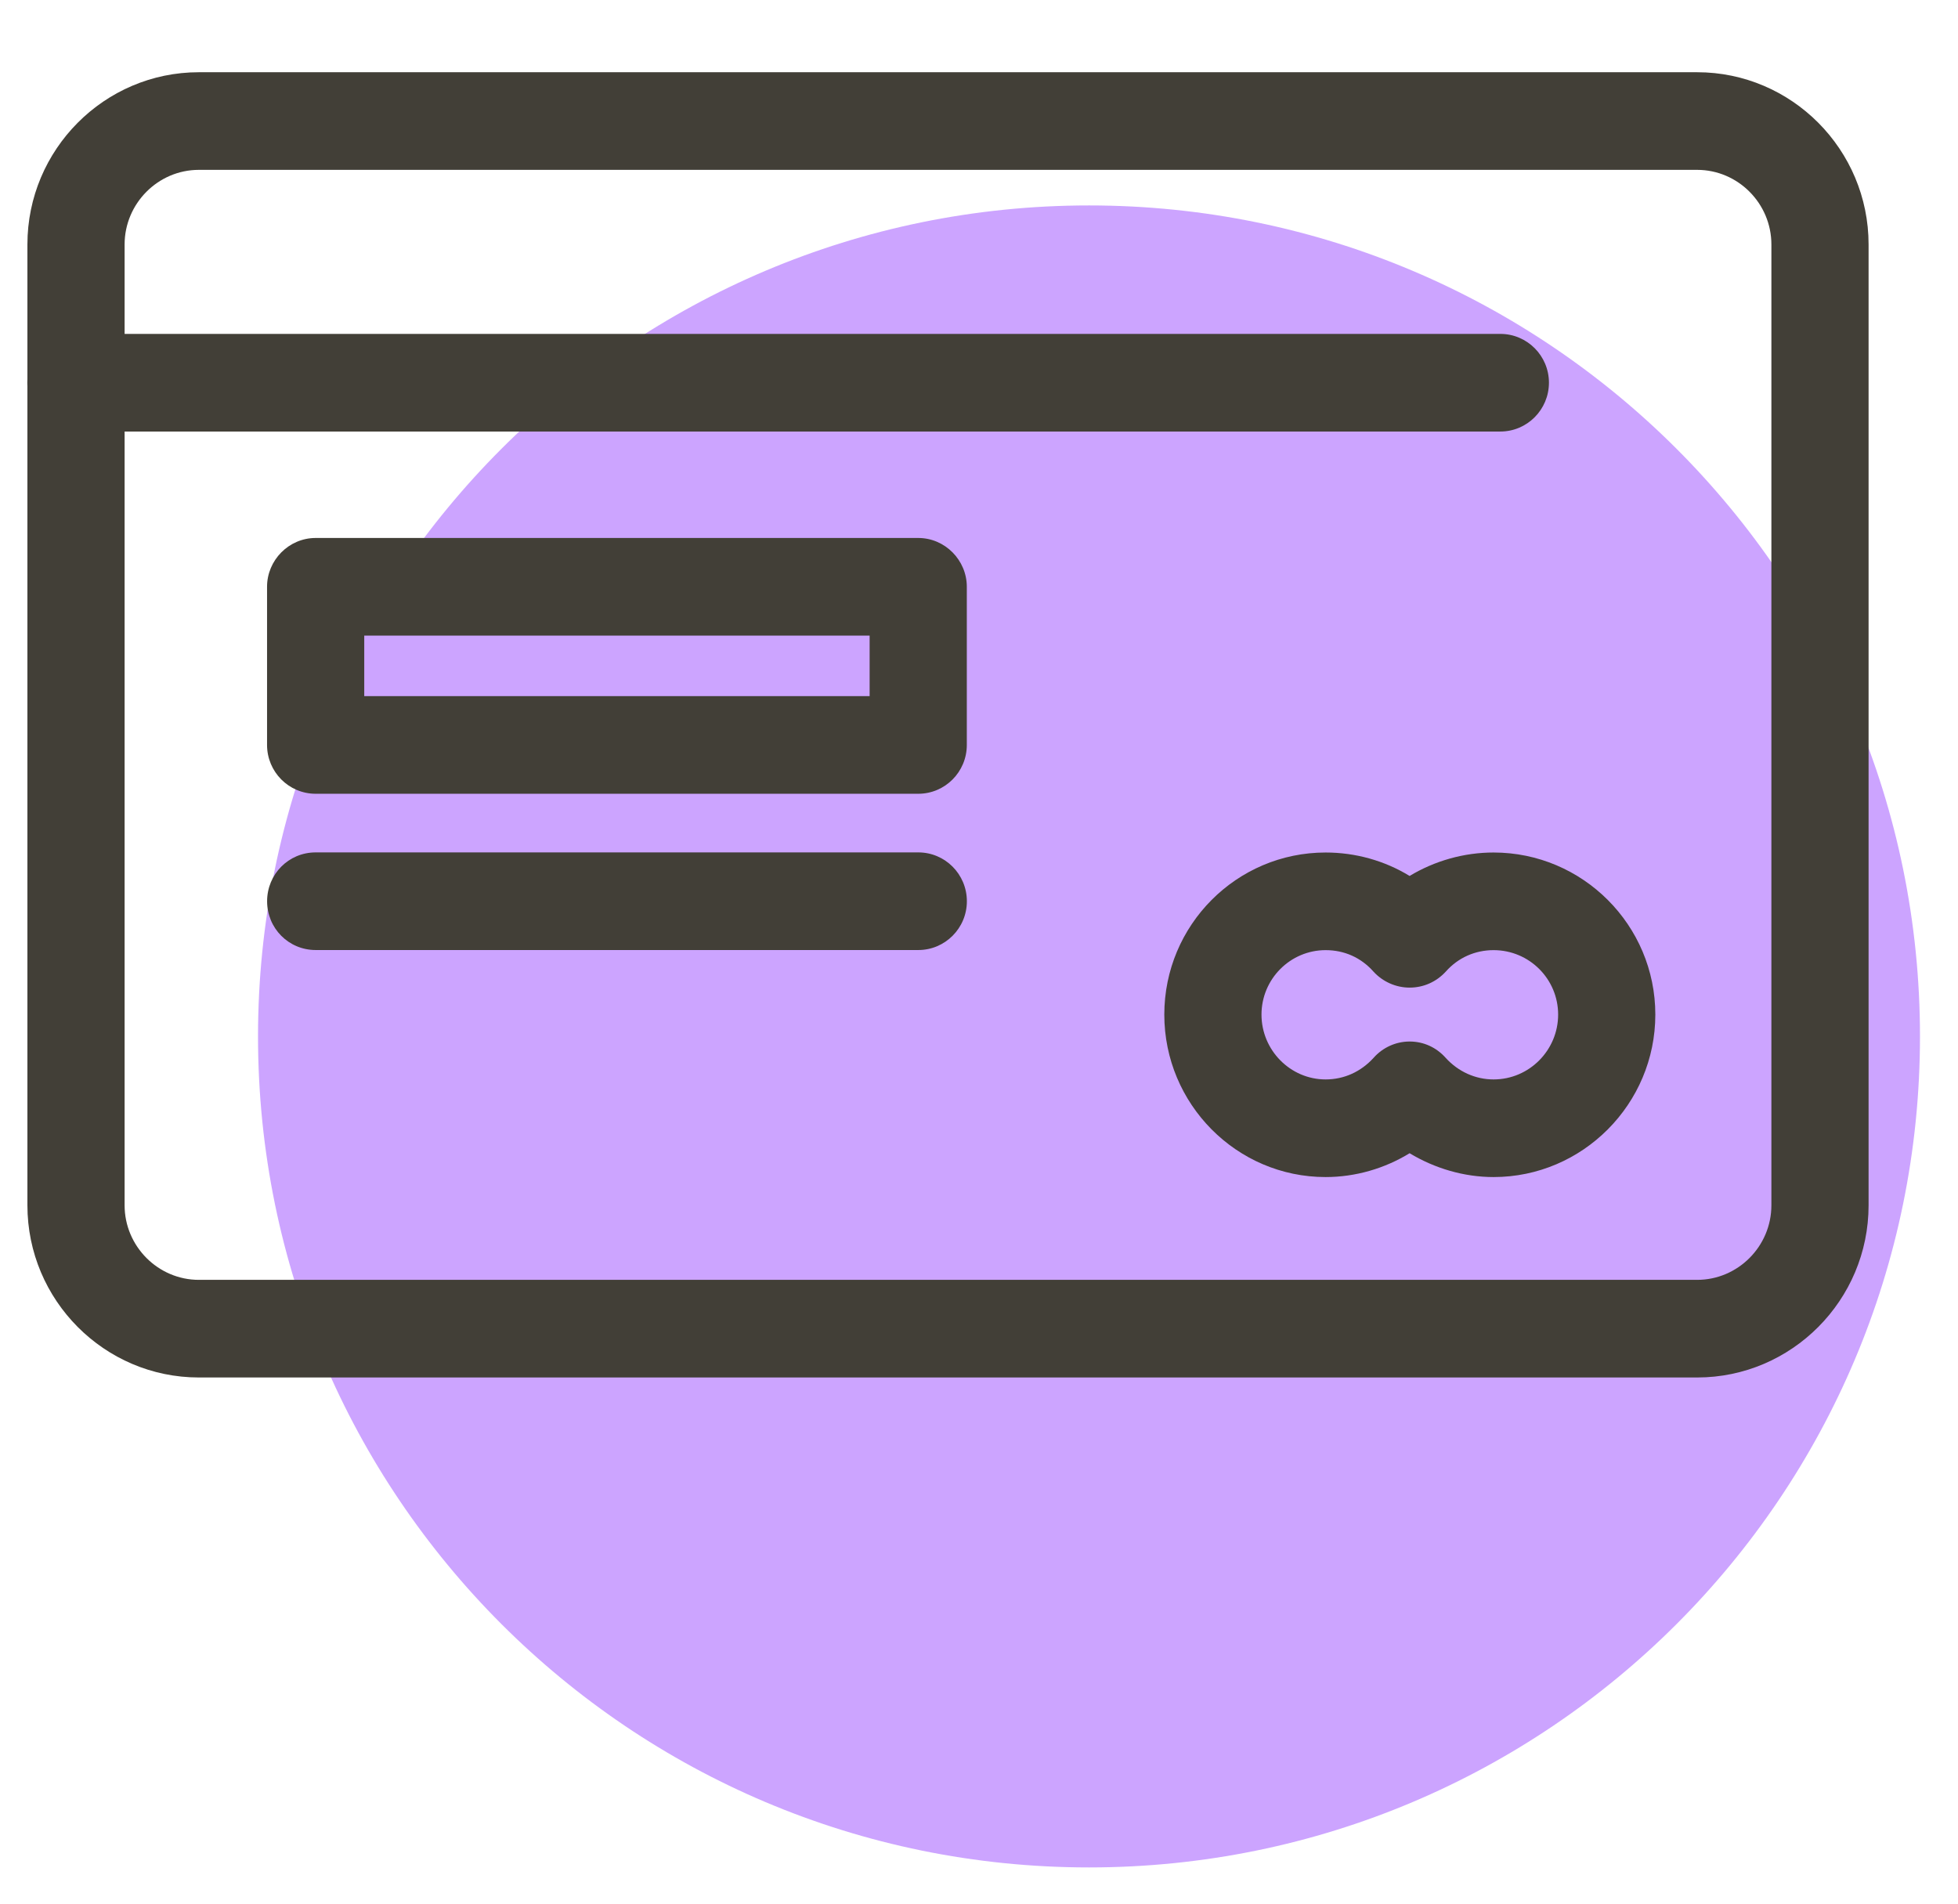
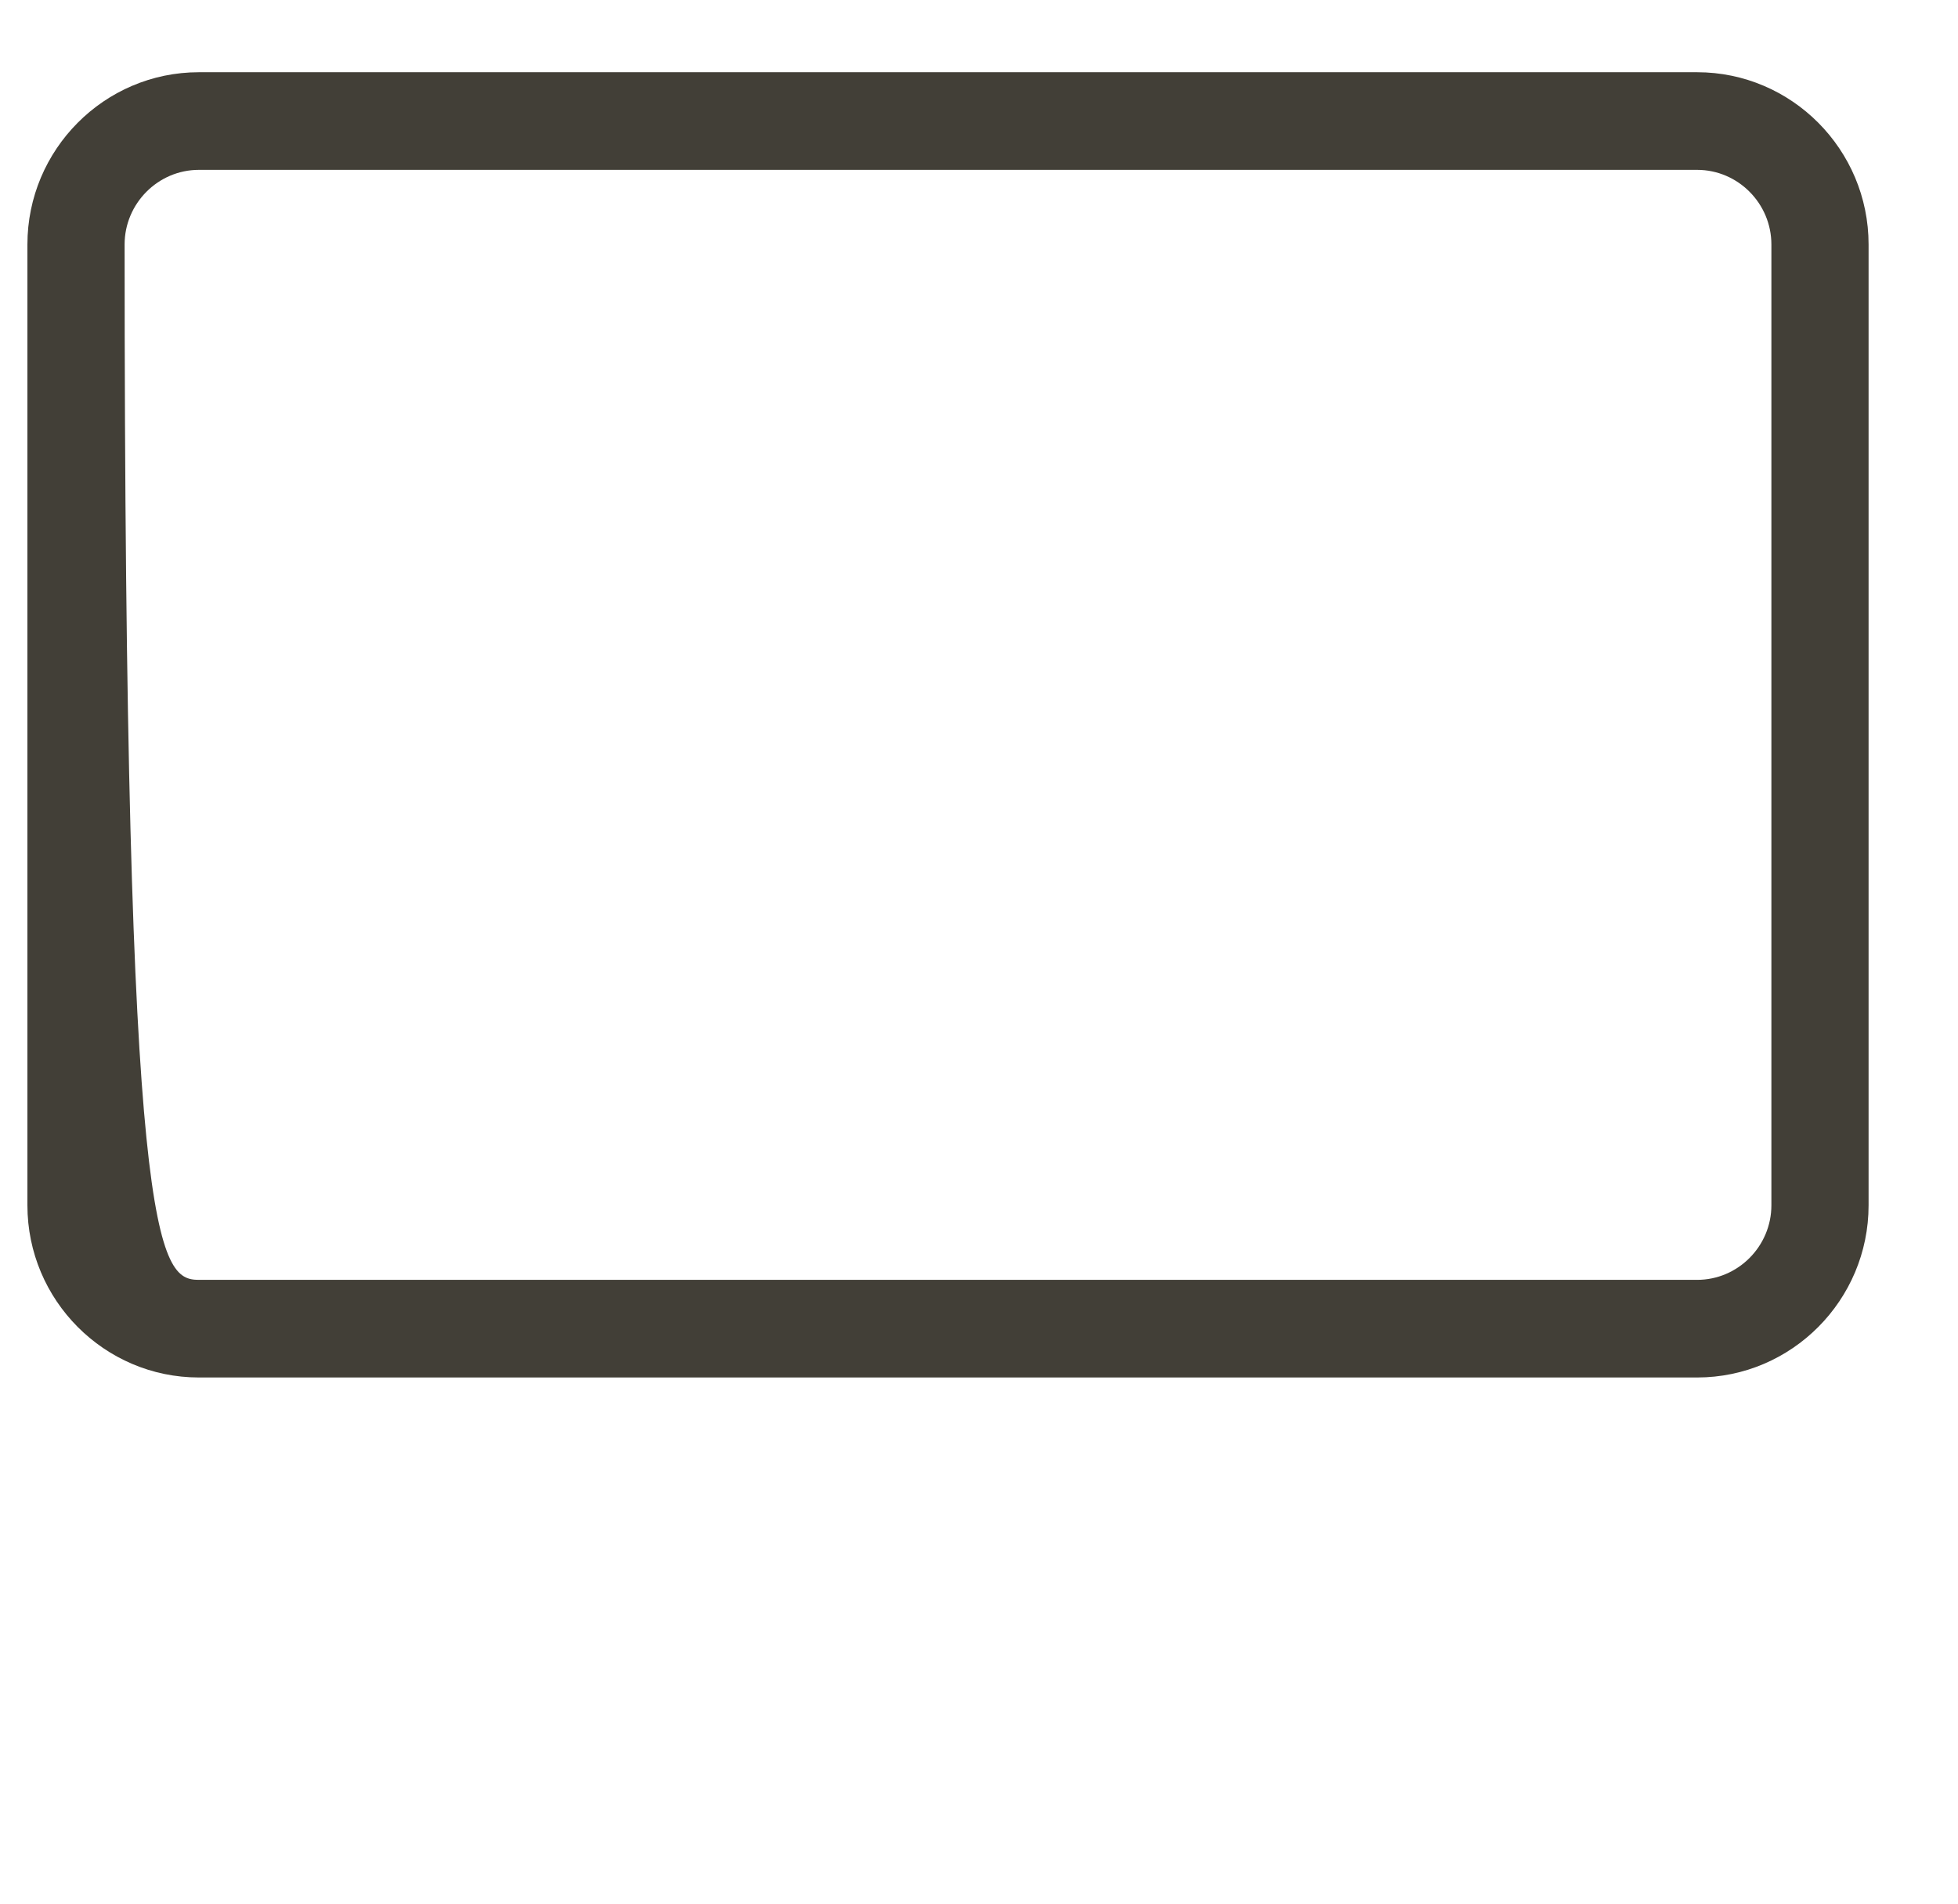
<svg xmlns="http://www.w3.org/2000/svg" width="36" height="35" viewBox="0 0 36 35" fill="none">
  <g clip-path="url(#clip0_50_10195)">
-     <path d="M20.023 34.334C28.461 34.334 35.301 27.494 35.301 19.056C35.301 10.618 28.461 3.777 20.023 3.777C11.585 3.777 4.744 10.618 4.744 19.056C4.744 27.494 11.585 34.334 20.023 34.334Z" fill="#9747FF" fill-opacity="0.49" />
-     <path fill-rule="evenodd" clip-rule="evenodd" d="M3.656 3.123C2.906 3.123 2.291 3.741 2.291 4.495V22.16C2.291 22.913 2.906 23.531 3.656 23.531H31.204C31.955 23.531 32.569 22.913 32.569 22.16V4.495C32.569 3.741 31.955 3.123 31.204 3.123H3.656ZM31.204 25.326H3.656C1.919 25.326 0.504 23.904 0.504 22.16V4.495C0.504 2.75 1.919 1.328 3.656 1.328H31.204C32.941 1.328 34.356 2.75 34.356 4.495V22.16C34.356 23.904 32.941 25.326 31.204 25.326Z" fill="#423F37" />
-     <path fill-rule="evenodd" clip-rule="evenodd" d="M27.585 7.934H1.395C0.902 7.934 0.502 7.532 0.502 7.036C0.502 6.541 0.902 6.139 1.395 6.139H27.585C28.078 6.139 28.479 6.541 28.479 7.036C28.479 7.532 28.078 7.934 27.585 7.934Z" fill="#423F37" />
+     <path fill-rule="evenodd" clip-rule="evenodd" d="M3.656 3.123C2.906 3.123 2.291 3.741 2.291 4.495C2.291 22.913 2.906 23.531 3.656 23.531H31.204C31.955 23.531 32.569 22.913 32.569 22.16V4.495C32.569 3.741 31.955 3.123 31.204 3.123H3.656ZM31.204 25.326H3.656C1.919 25.326 0.504 23.904 0.504 22.16V4.495C0.504 2.75 1.919 1.328 3.656 1.328H31.204C32.941 1.328 34.356 2.75 34.356 4.495V22.16C34.356 23.904 32.941 25.326 31.204 25.326Z" fill="#423F37" />
    <mask id="mask0_50_10195" style="mask-type:luminance" maskUnits="userSpaceOnUse" x="0" y="1" width="35" height="25">
      <path d="M0.5 25.329H34.359V1.331H0.5V25.329Z" fill="#1A1310" />
    </mask>
    <g mask="url(#mask0_50_10195)">
-       <path fill-rule="evenodd" clip-rule="evenodd" d="M6.697 12.799H15.989V11.686H6.697V12.799ZM16.883 14.594H5.804C5.31 14.594 4.91 14.192 4.91 13.696V10.788C4.91 10.3 5.31 9.891 5.804 9.891H16.883C17.376 9.891 17.776 10.3 17.776 10.788V13.696C17.776 14.192 17.376 14.594 16.883 14.594Z" fill="#423F37" />
-     </g>
+       </g>
    <mask id="mask1_50_10195" style="mask-type:luminance" maskUnits="userSpaceOnUse" x="0" y="1" width="35" height="25">
      <path d="M0.5 25.329H34.359V1.331H0.5V25.329Z" fill="#1A1310" />
    </mask>
    <g mask="url(#mask1_50_10195)">
-       <path fill-rule="evenodd" clip-rule="evenodd" d="M25.917 19.149C26.175 19.149 26.41 19.257 26.582 19.451C26.811 19.702 27.125 19.846 27.461 19.846C28.119 19.846 28.648 19.307 28.648 18.654C28.648 18 28.119 17.469 27.461 17.469C27.125 17.469 26.811 17.605 26.582 17.864C26.41 18.051 26.175 18.158 25.917 18.158C25.667 18.158 25.424 18.051 25.253 17.864C25.024 17.605 24.716 17.469 24.373 17.469C23.723 17.469 23.194 18 23.194 18.654C23.194 19.307 23.723 19.846 24.373 19.846C24.716 19.846 25.024 19.702 25.253 19.451C25.424 19.257 25.667 19.149 25.917 19.149ZM27.461 21.641C26.918 21.641 26.382 21.483 25.917 21.203C25.46 21.483 24.924 21.641 24.373 21.641C22.736 21.641 21.407 20.298 21.407 18.654C21.407 17.009 22.736 15.674 24.373 15.674C24.924 15.674 25.46 15.825 25.917 16.105C26.382 15.825 26.918 15.674 27.461 15.674C29.098 15.674 30.435 17.009 30.435 18.654C30.435 20.298 29.098 21.641 27.461 21.641Z" fill="#423F37" />
-     </g>
+       </g>
    <mask id="mask2_50_10195" style="mask-type:luminance" maskUnits="userSpaceOnUse" x="0" y="1" width="35" height="25">
-       <path d="M0.5 25.329H34.359V1.331H0.5V25.329Z" fill="#1A1310" />
-     </mask>
+       </mask>
    <g mask="url(#mask2_50_10195)">
      <path fill-rule="evenodd" clip-rule="evenodd" d="M16.884 17.467H5.805C5.304 17.467 4.911 17.065 4.911 16.57C4.911 16.074 5.304 15.672 5.805 15.672H16.884C17.377 15.672 17.777 16.074 17.777 16.57C17.777 17.065 17.377 17.467 16.884 17.467Z" fill="#423F37" />
    </g>
  </g>
  <defs>
    <clipPath id="clip0_50_10195">
      <rect width="35.367" height="33.952" fill="white" transform="translate(0.5 0.807)" />
    </clipPath>
  </defs>
</svg>